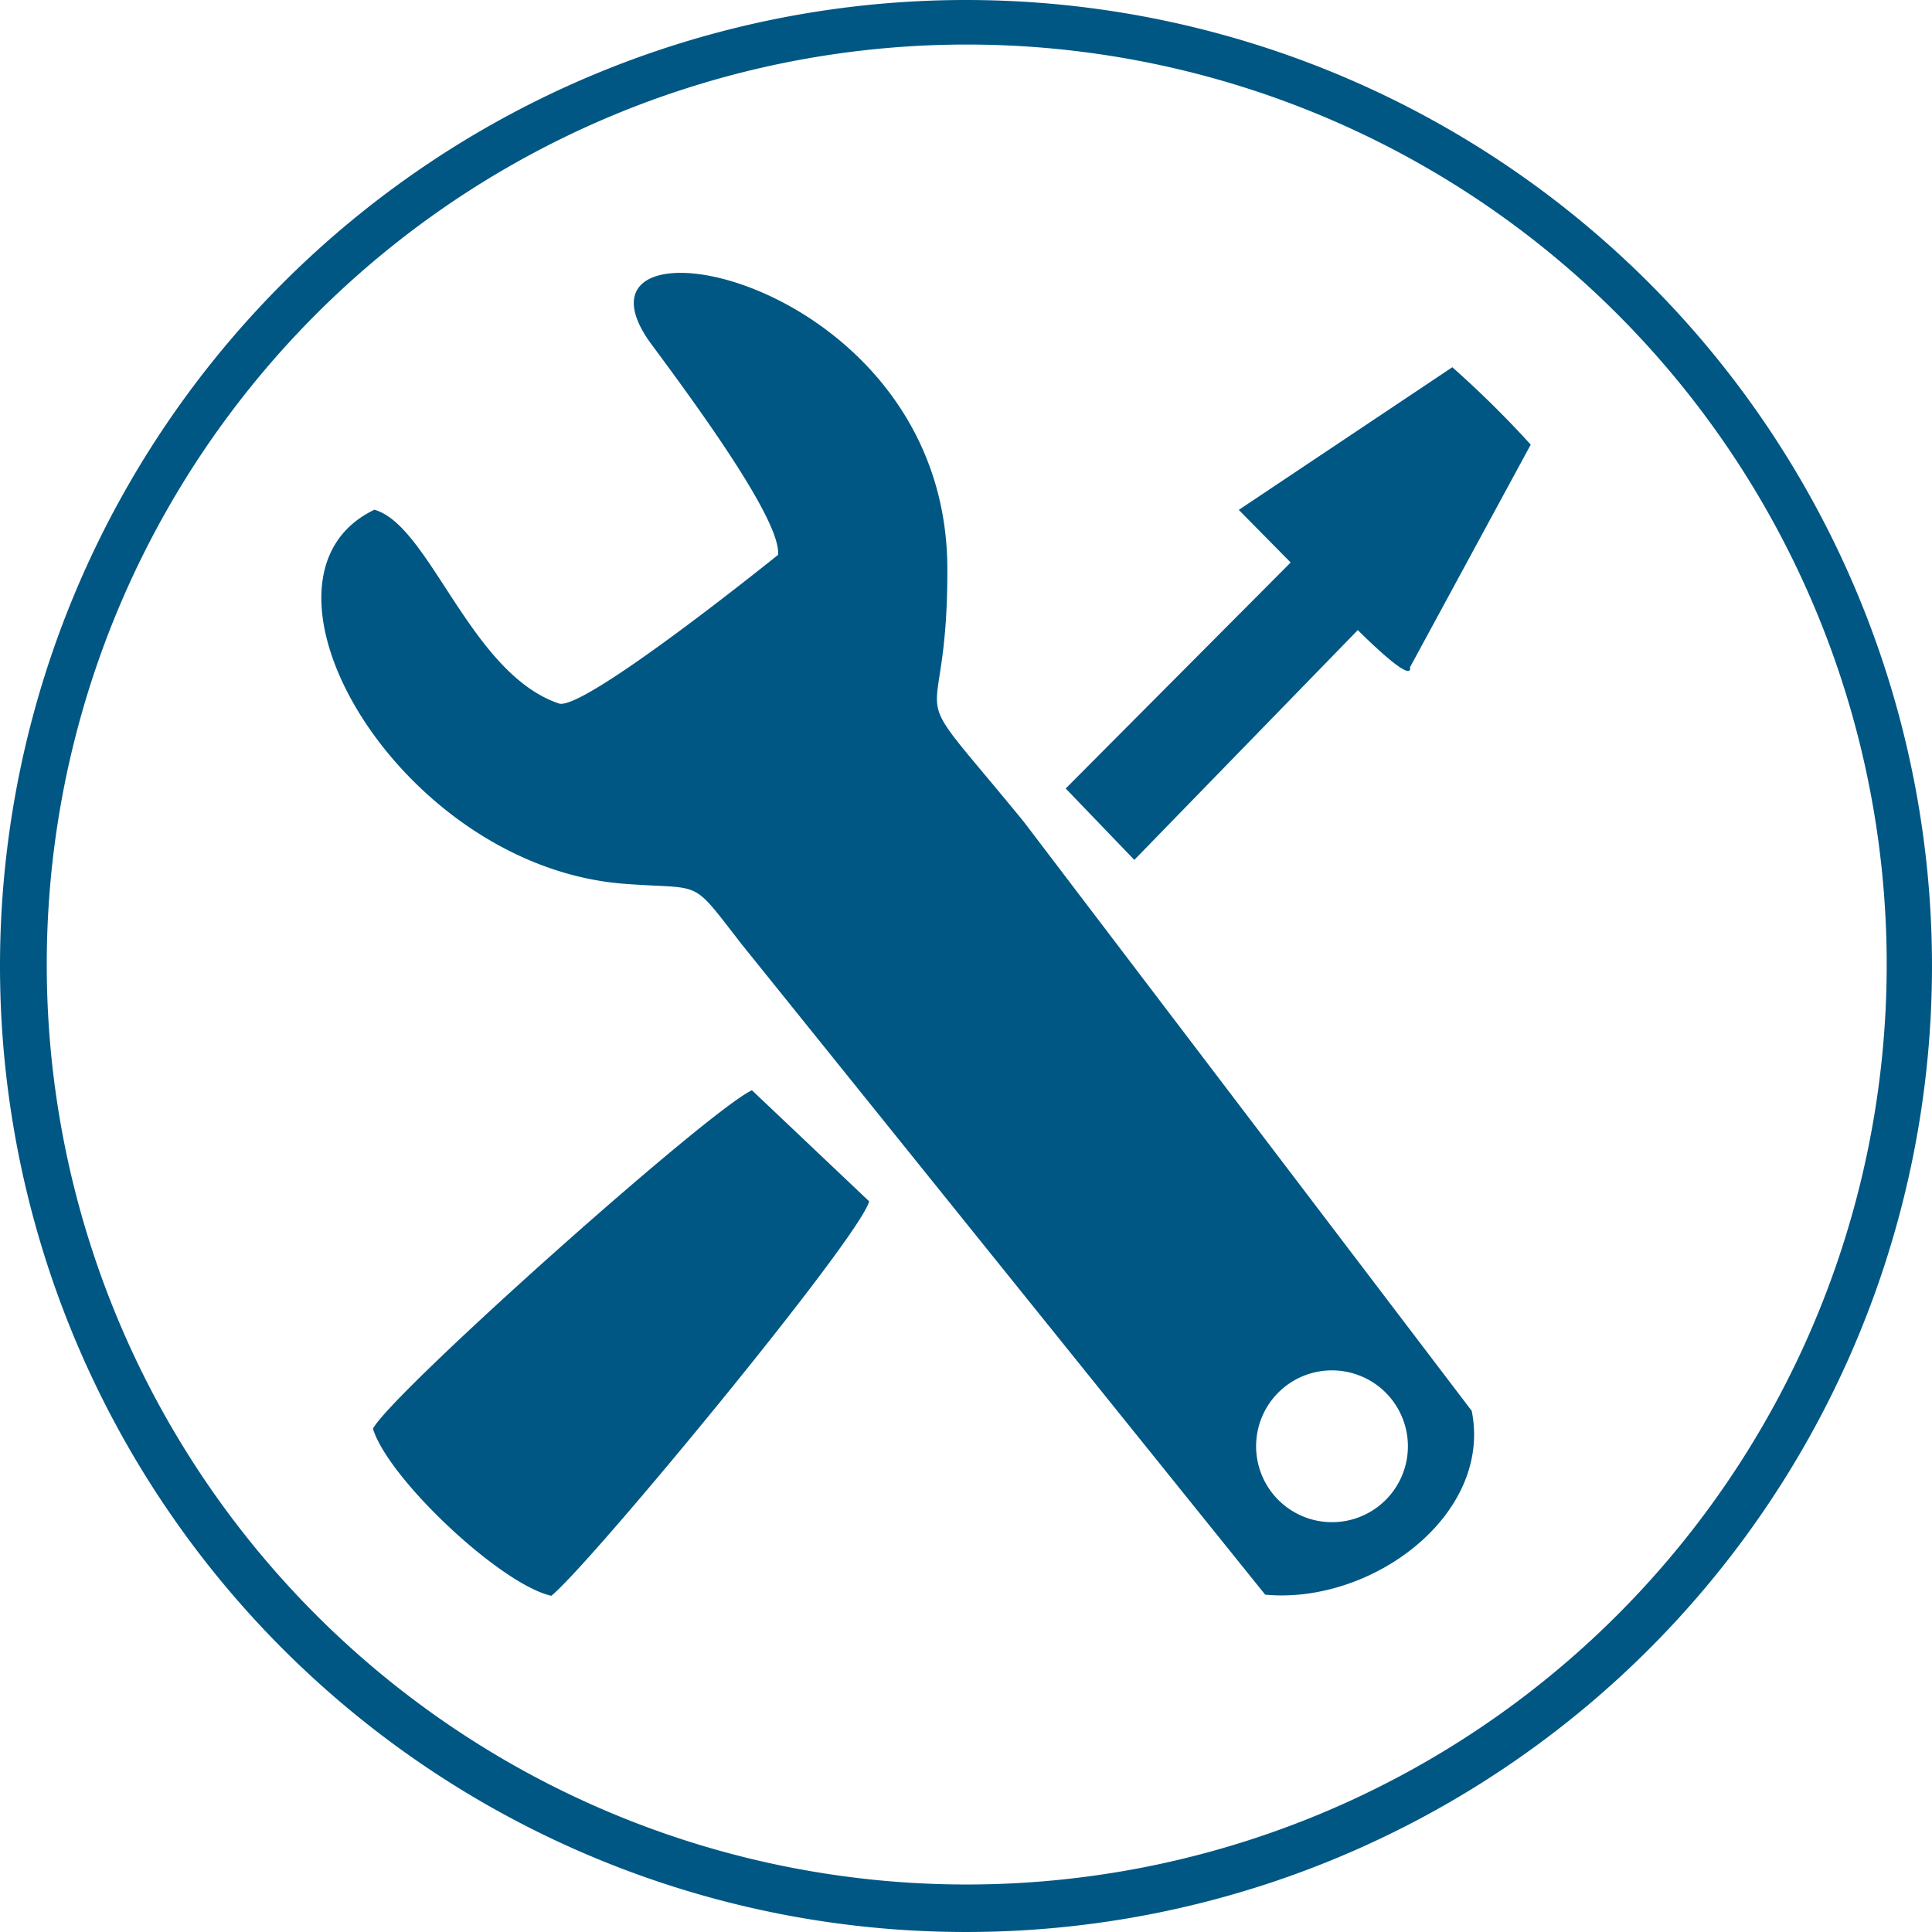
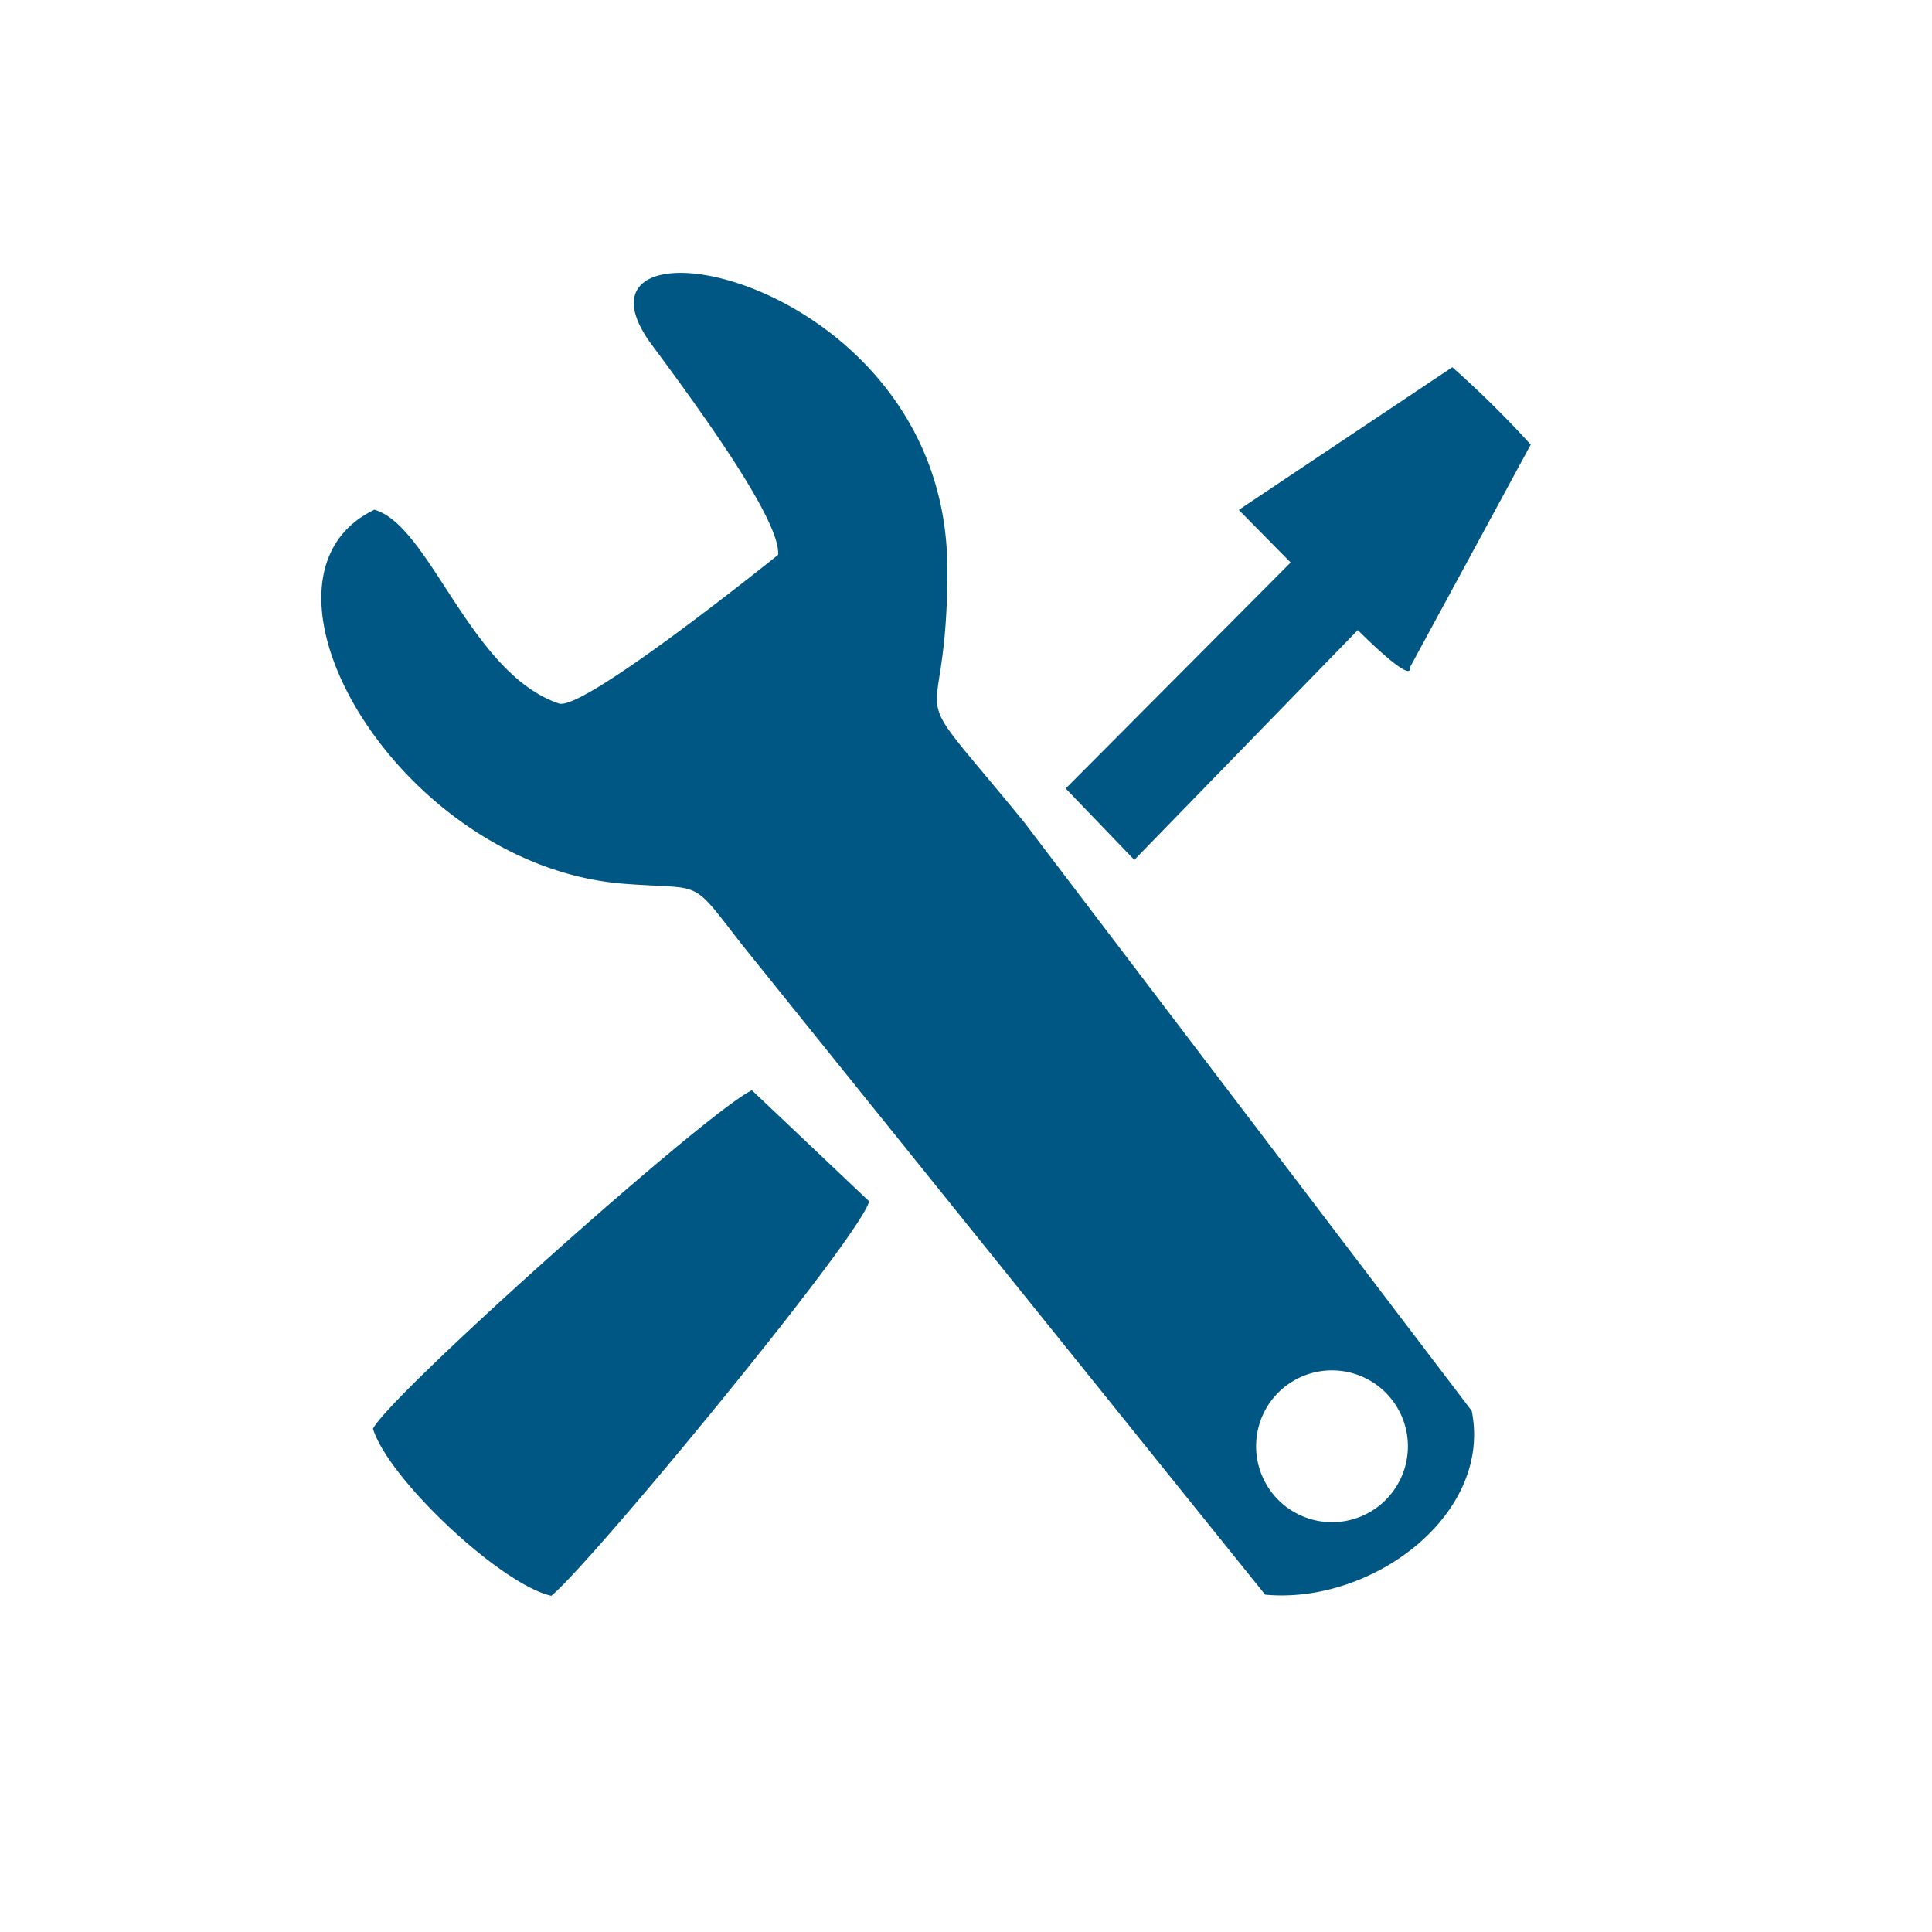
<svg xmlns="http://www.w3.org/2000/svg" width="100.832" height="100.832" viewBox="0 0 100.832 100.832">
  <g transform="translate(-52 -51)">
-     <path d="M102.416,51A50.416,50.416,0,1,1,52,101.416,50.421,50.421,0,0,1,102.416,51Zm.038,2.325A48.014,48.014,0,1,1,54.44,101.339,48.018,48.018,0,0,1,102.454,53.325Z" transform="translate(0 0)" fill="#005784" fill-rule="evenodd" />
    <path d="M850.184,688.829c-7.954,2.133-2.248,18.56,9.165,21.654,4.016,1.1,3.362.307,5.361,4.246l20.347,38.542c5.36,1.576,12.45-1.825,12.412-7.359L880.387,711.27c-5.034-9.357-3.209-4.3-1.4-13.7,2.959-15.255-16.927-22.864-12.911-14.448,1.979,4.131,4.861,10.375,4.381,12.028,0,0-11.47,6.071-12.7,5.437-4.265-2.421-4.842-10.452-7.551-11.778ZM841,735.883c.288,2.728,5,9.261,7.474,10.337,2.325-1.23,19.348-15.255,20.212-17.042l-4.9-6.859C861.328,722.933,842.364,734.211,841,735.883Zm53.509-38.446,2.133,3.209-13.776,9.338,2.805,4.342,13.738-9.549s2.267,3.4,2.306,2.421l8.4-10.2a53.587,53.587,0,0,0-3.247-4.746l-12.373,5.188Zm-3.593,45.055a3.961,3.961,0,1,1-4.8,2.882A3.955,3.955,0,0,1,890.916,742.492Z" transform="translate(-894.497 -436.329) rotate(-11)" fill="#005784" fill-rule="evenodd" />
  </g>
</svg>